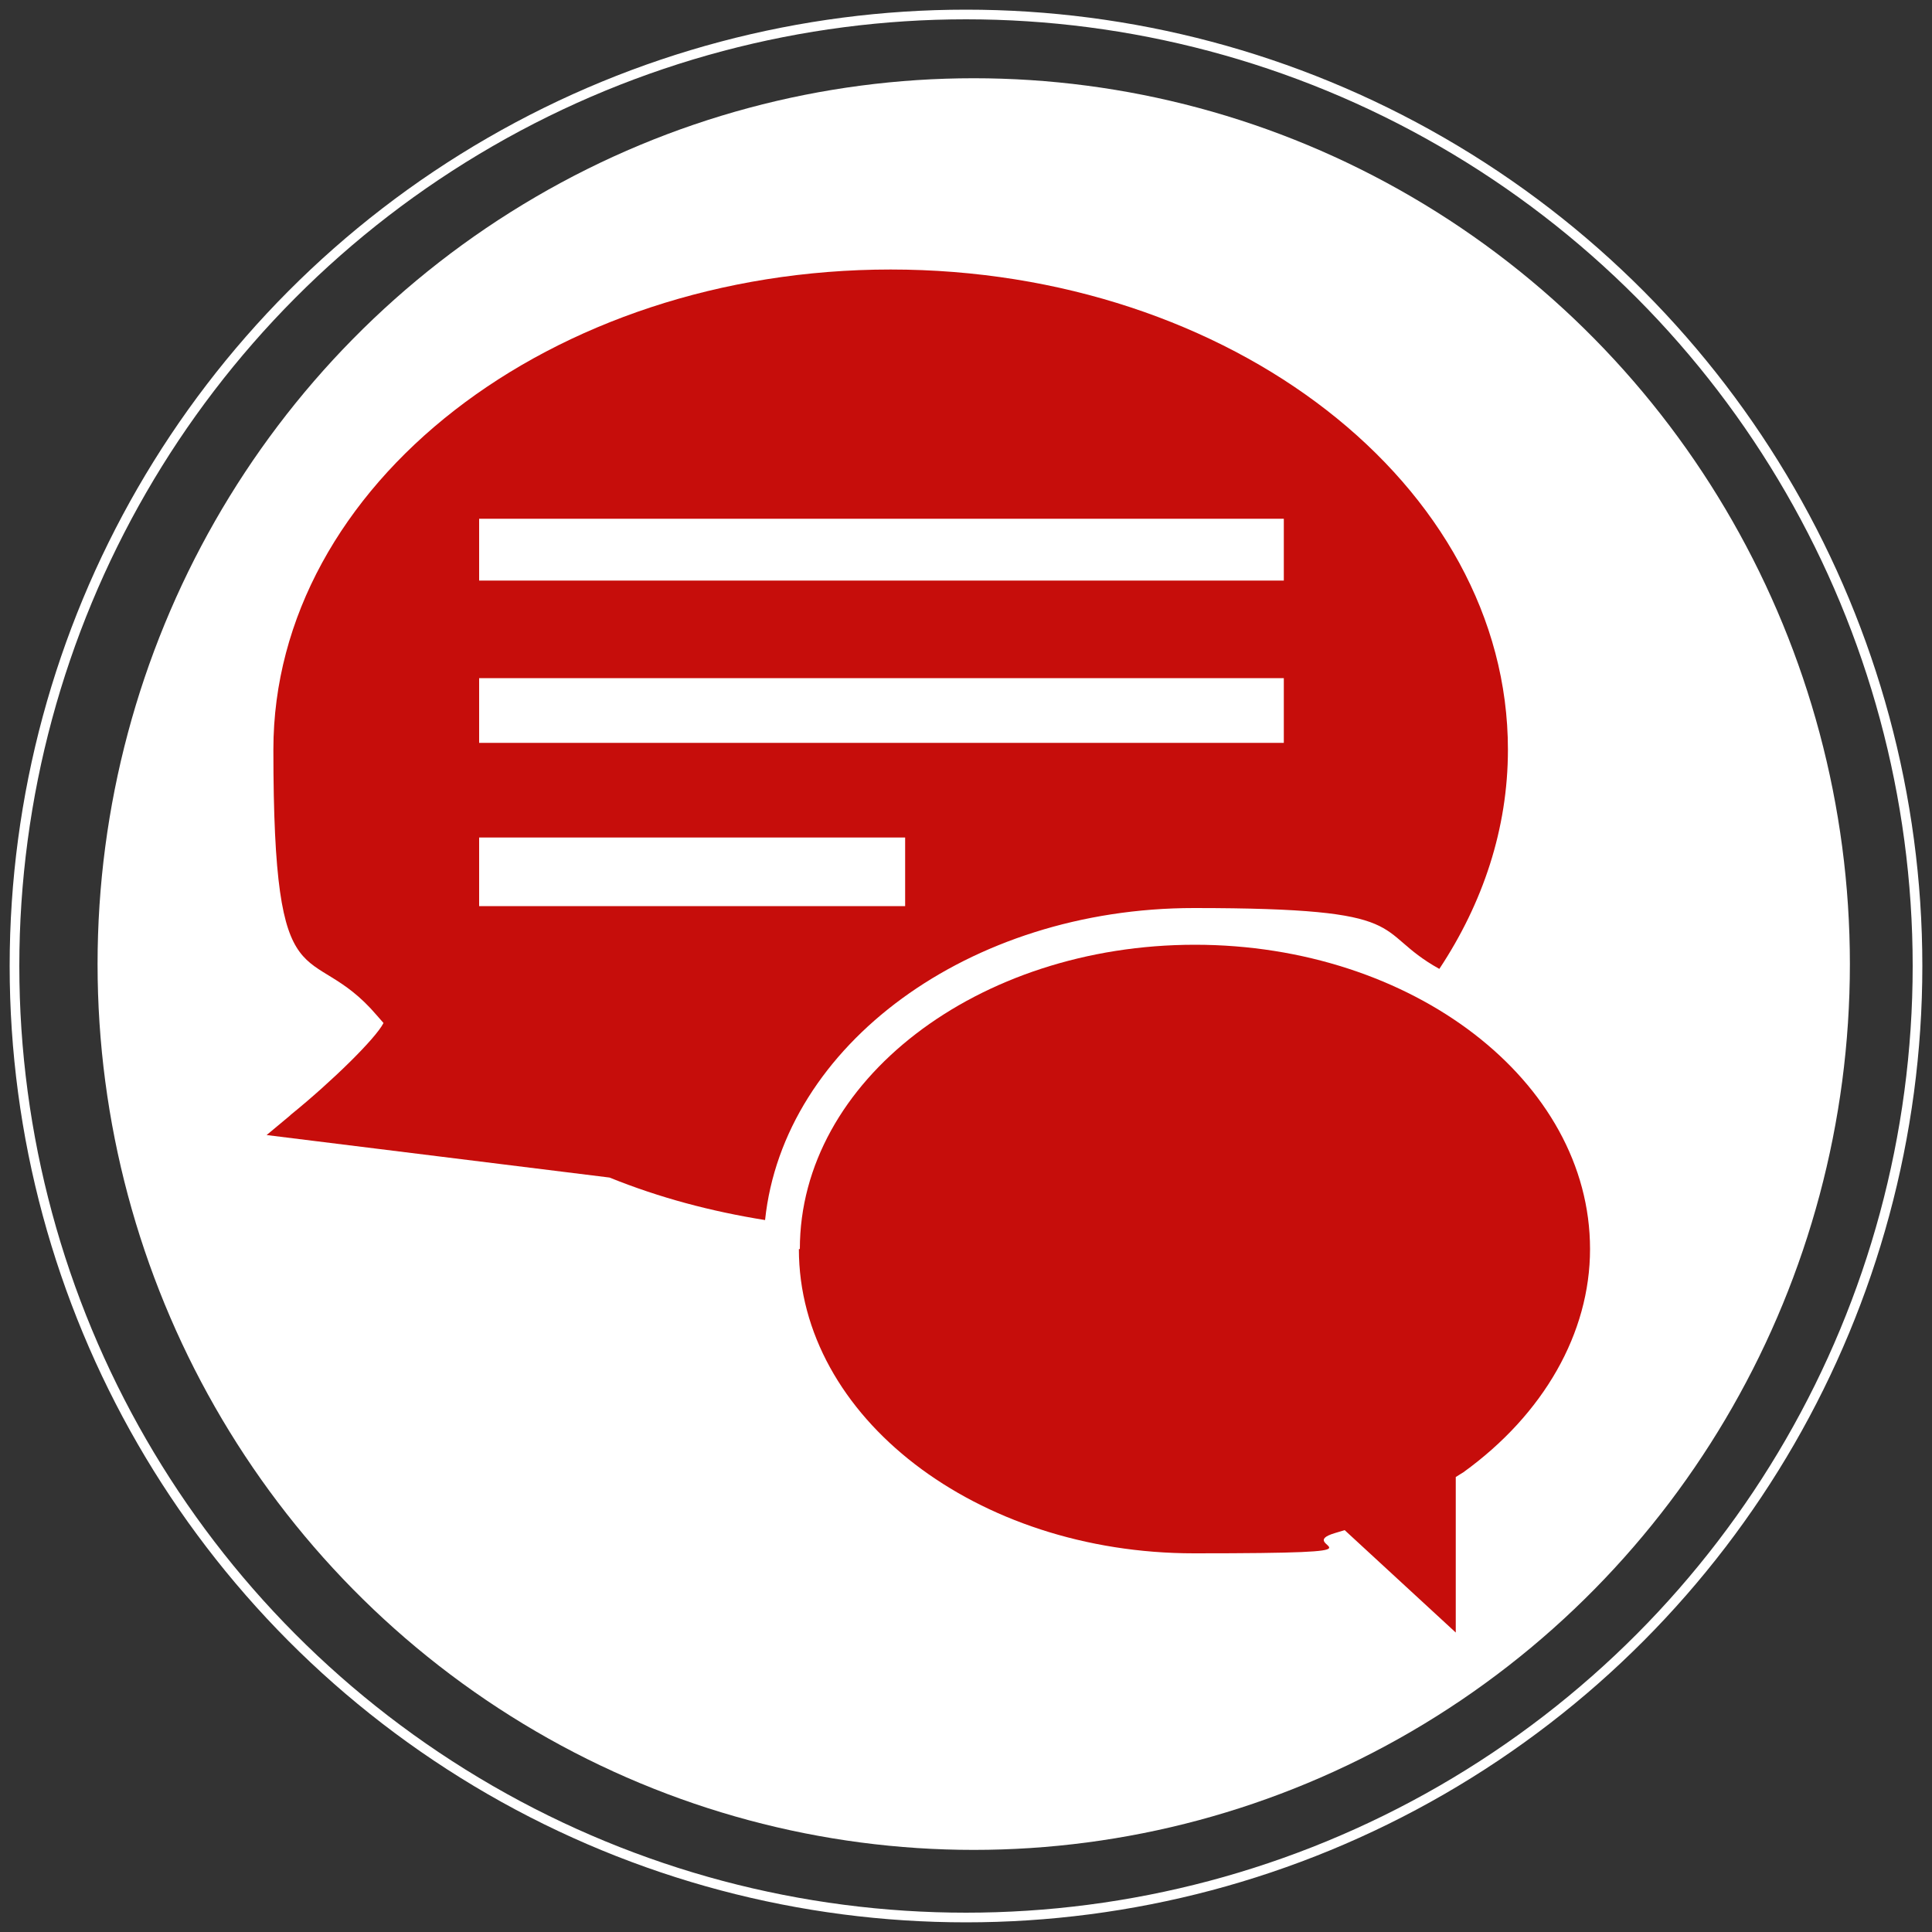
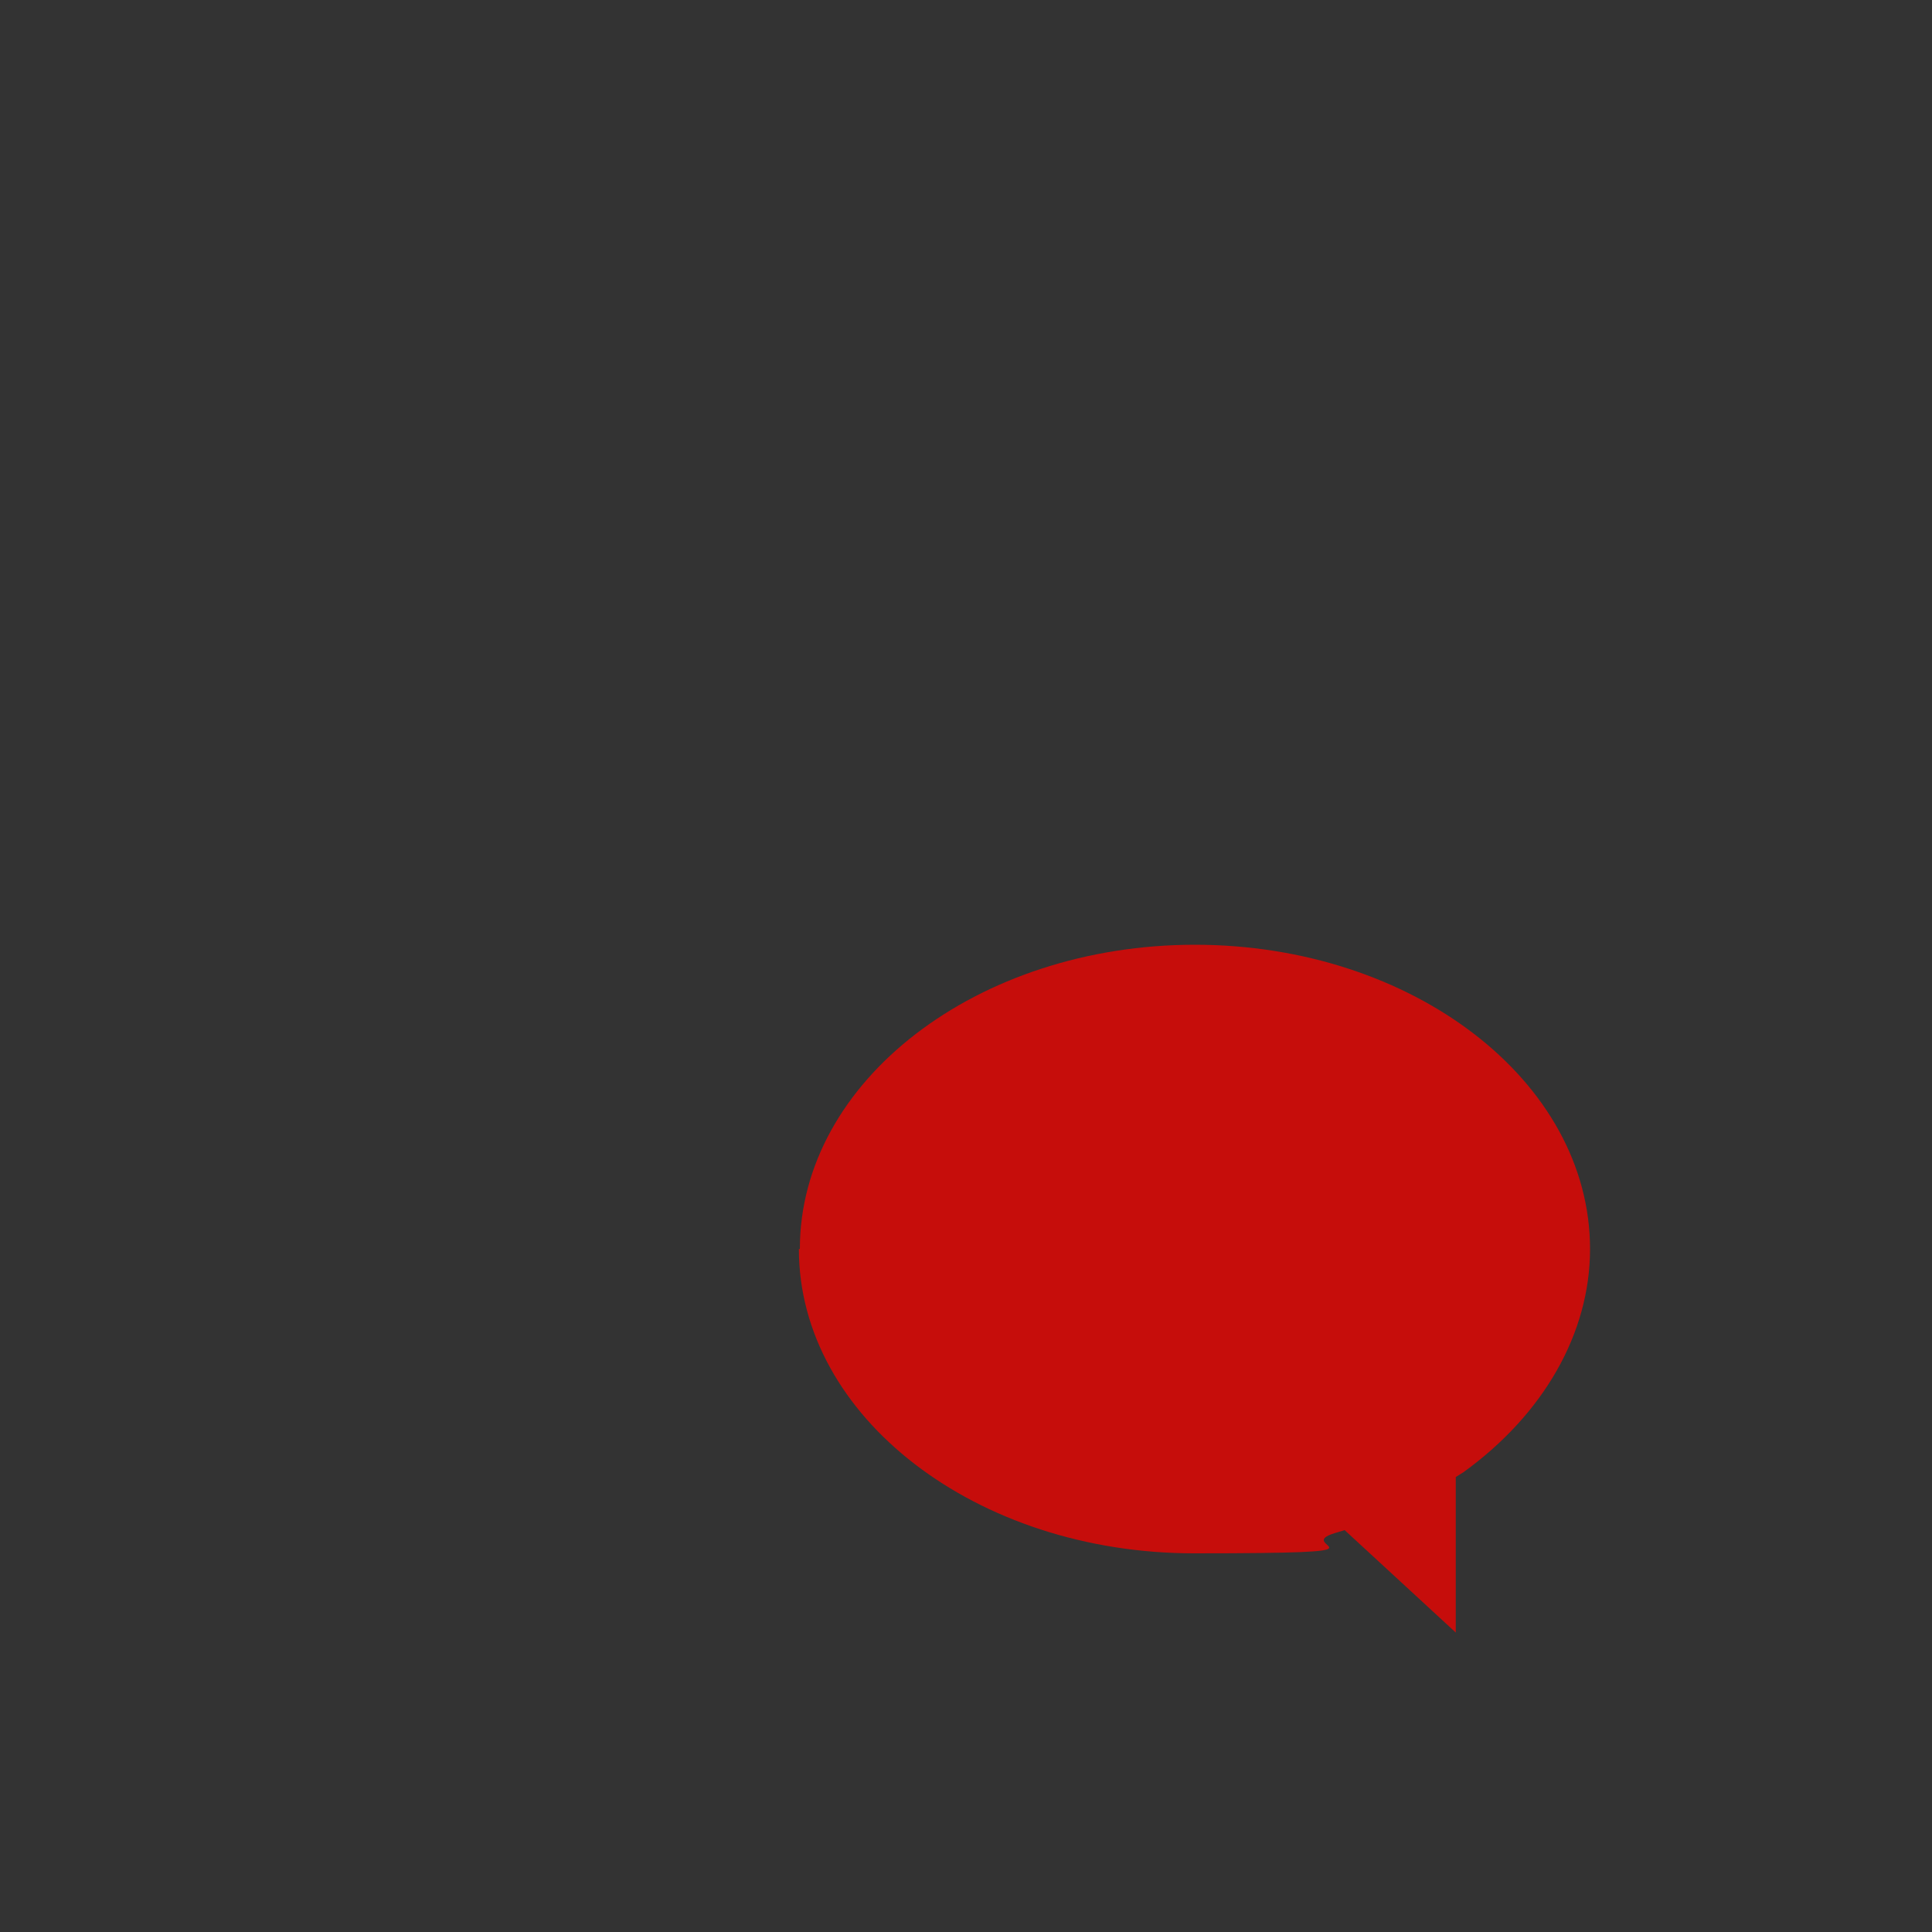
<svg xmlns="http://www.w3.org/2000/svg" id="Object" viewBox="0 0 200 200">
  <rect x="0" y="0" width="200" height="200" fill="#333333" stroke="none" />
  <defs>
    <style>
      .cls-1 {
        fill: none;
        stroke: #fff;
        stroke-miterlimit: 10;
        stroke-width: 1px;
      }

      .cls-2 {
        fill: #fff;
      }

      .cls-3 {
        fill: #c60d0b;
      }
    </style>
  </defs>
-   <circle class="cls-1" cx="100" cy="100" r="98.5" />
-   <ellipse class="cls-2" cx="100.8" cy="99.8" rx="90.7" ry="91.7" />
-   <path class="cls-3" d="M30,115.5l-2.4,2,35.5,4.4c5.2,2.1,10.5,3.5,16.1,4.4,1.9-18.1,21.1-32.3,44.4-32.3s18.2,2.3,25.4,6.3c4.5-6.8,7.1-14.5,7.1-22.7,0-27.4-28.7-49.7-63.9-49.7s-63.9,22.3-63.9,49.7,3.7,19.3,10.7,27.5h0s.7.8.7.8c-.8,1.6-5.4,6.1-9.6,9.5ZM49.6,53.7h83.3v6.4H49.6v-6.4ZM49.6,70.2h83.3v6.7H49.6v-6.7ZM49.6,86.7h44.1v7.1h-44.1v-7.1Z" />
  <path class="cls-3" d="M82.7,129.3c0,17.4,18.4,31.5,40.9,31.5s9.9-.7,14.6-2.1l1-.3,11.5,10.6v-16.1l.8-.5c8.3-6,13.1-14.4,13.1-23.1,0-17.4-18.4-31.5-40.9-31.5s-40.9,14.1-40.9,31.5Z" />
</svg>